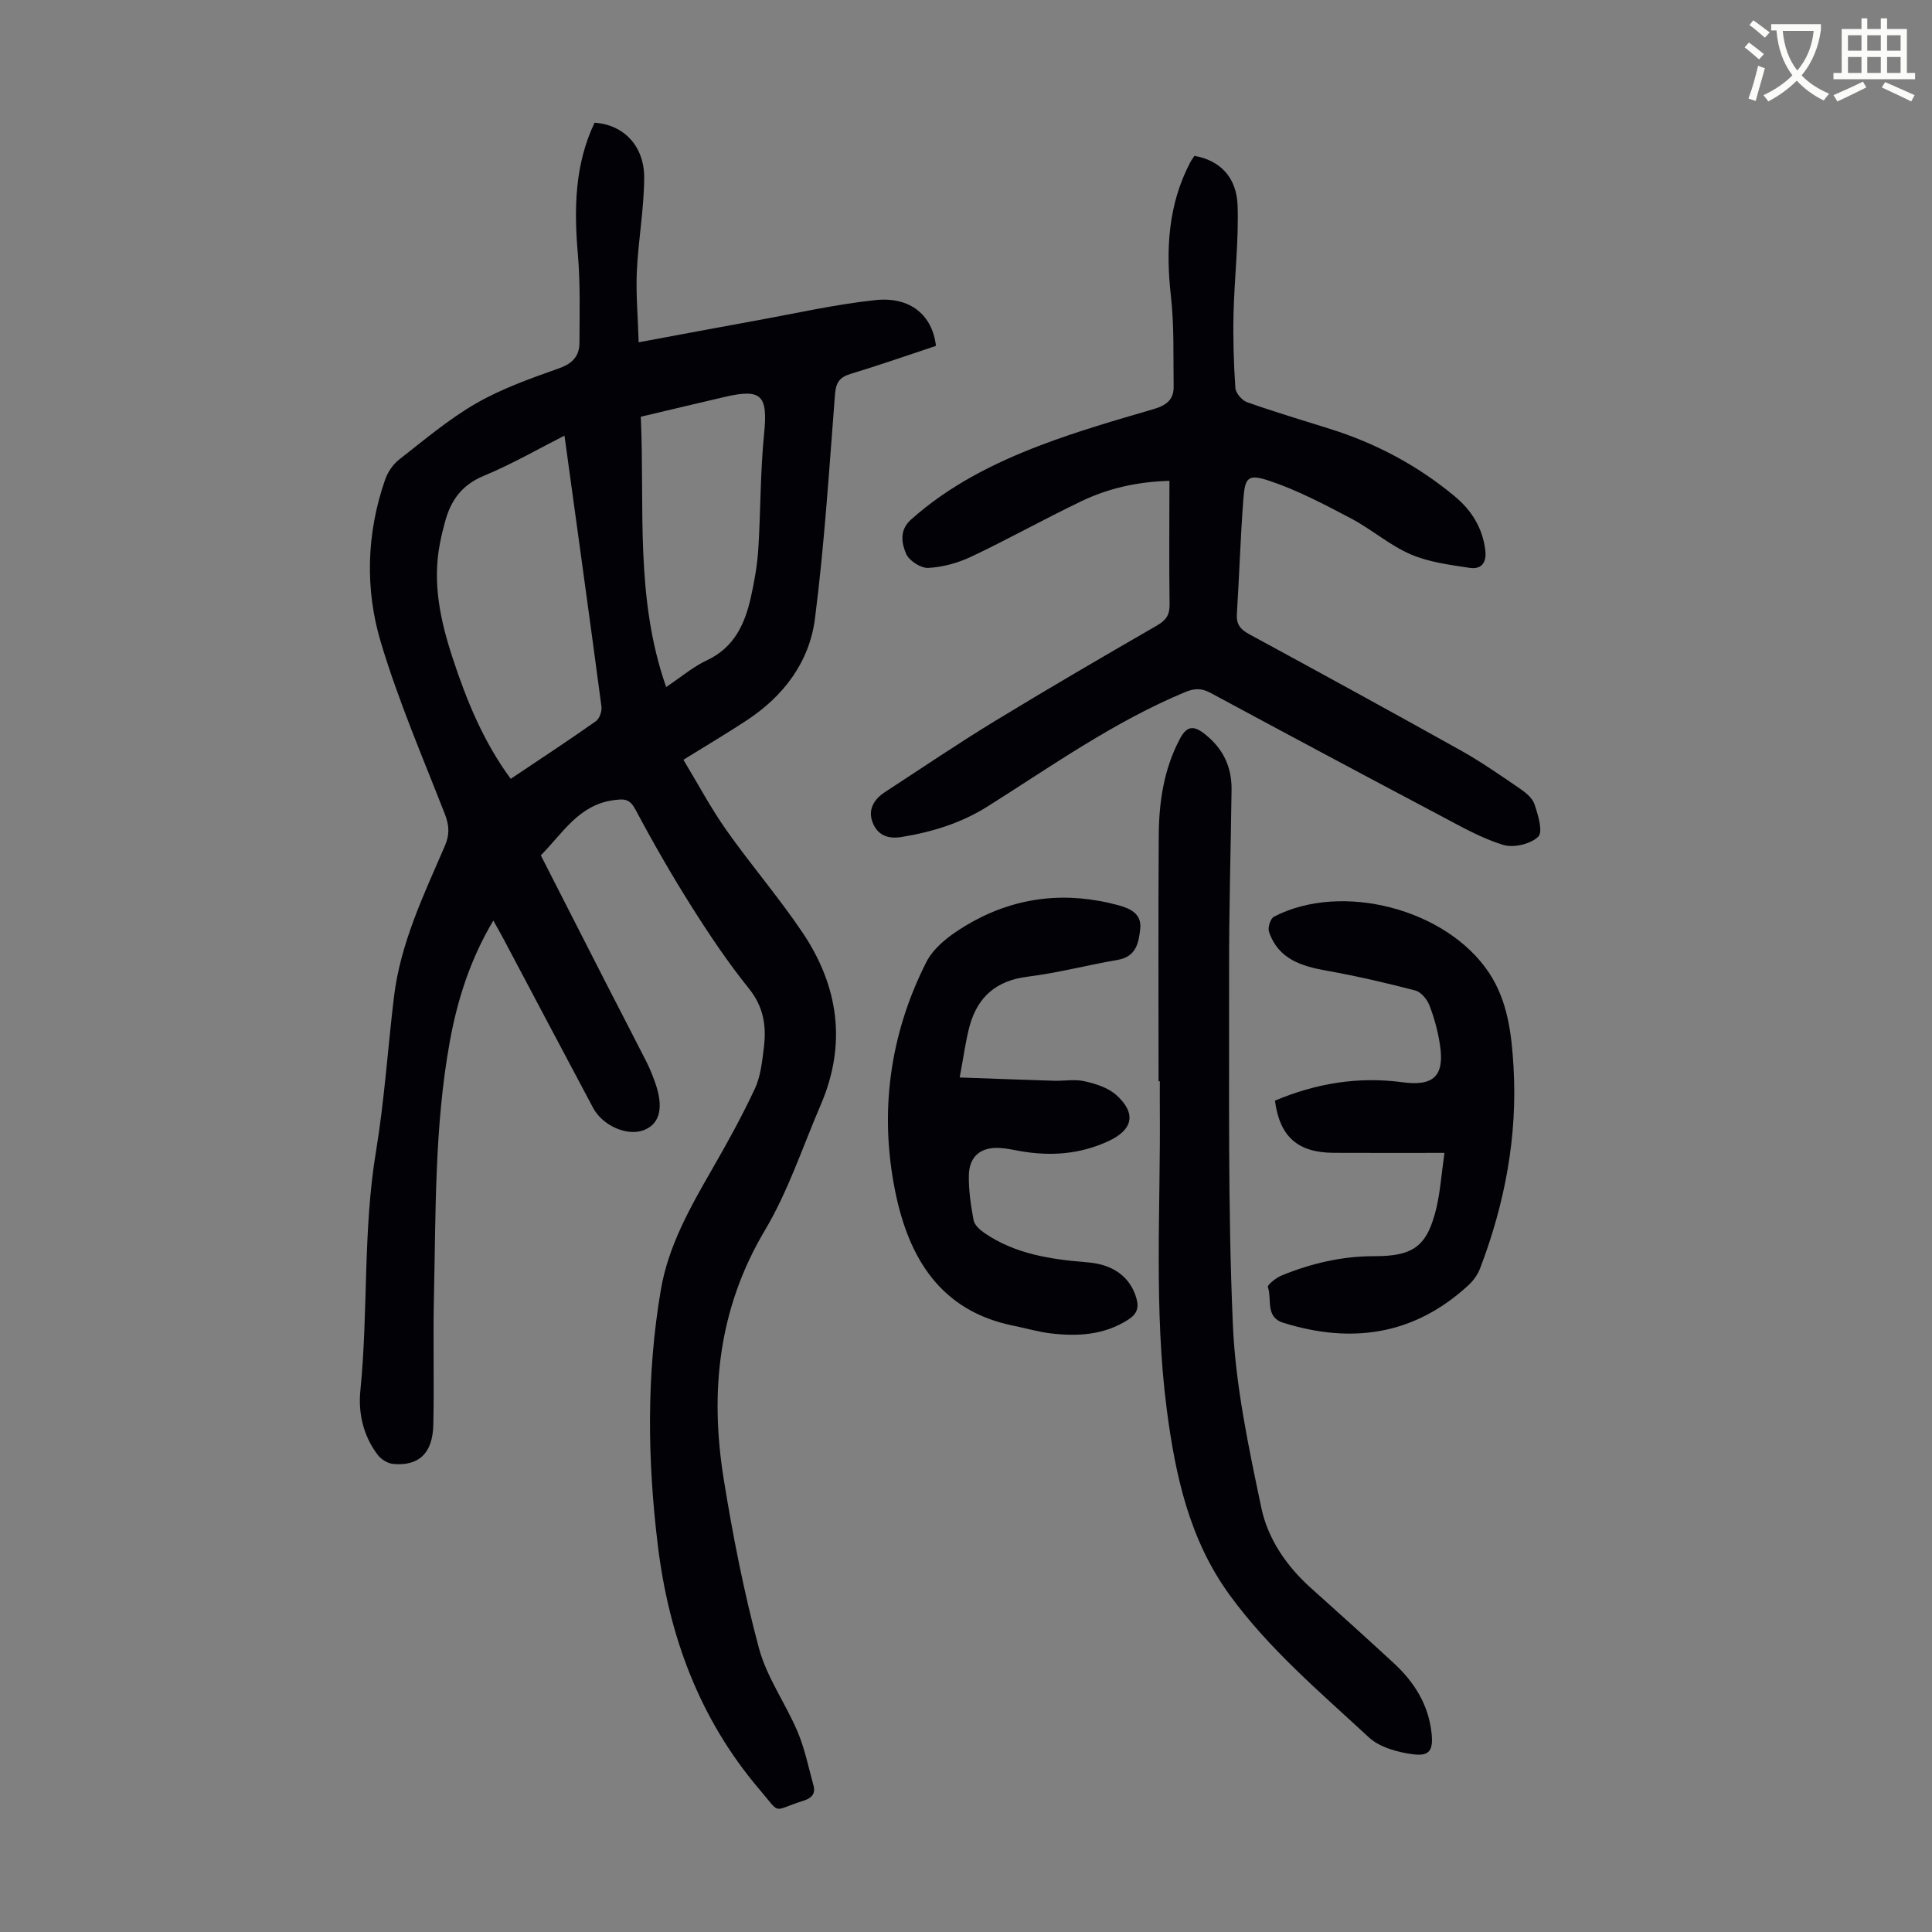
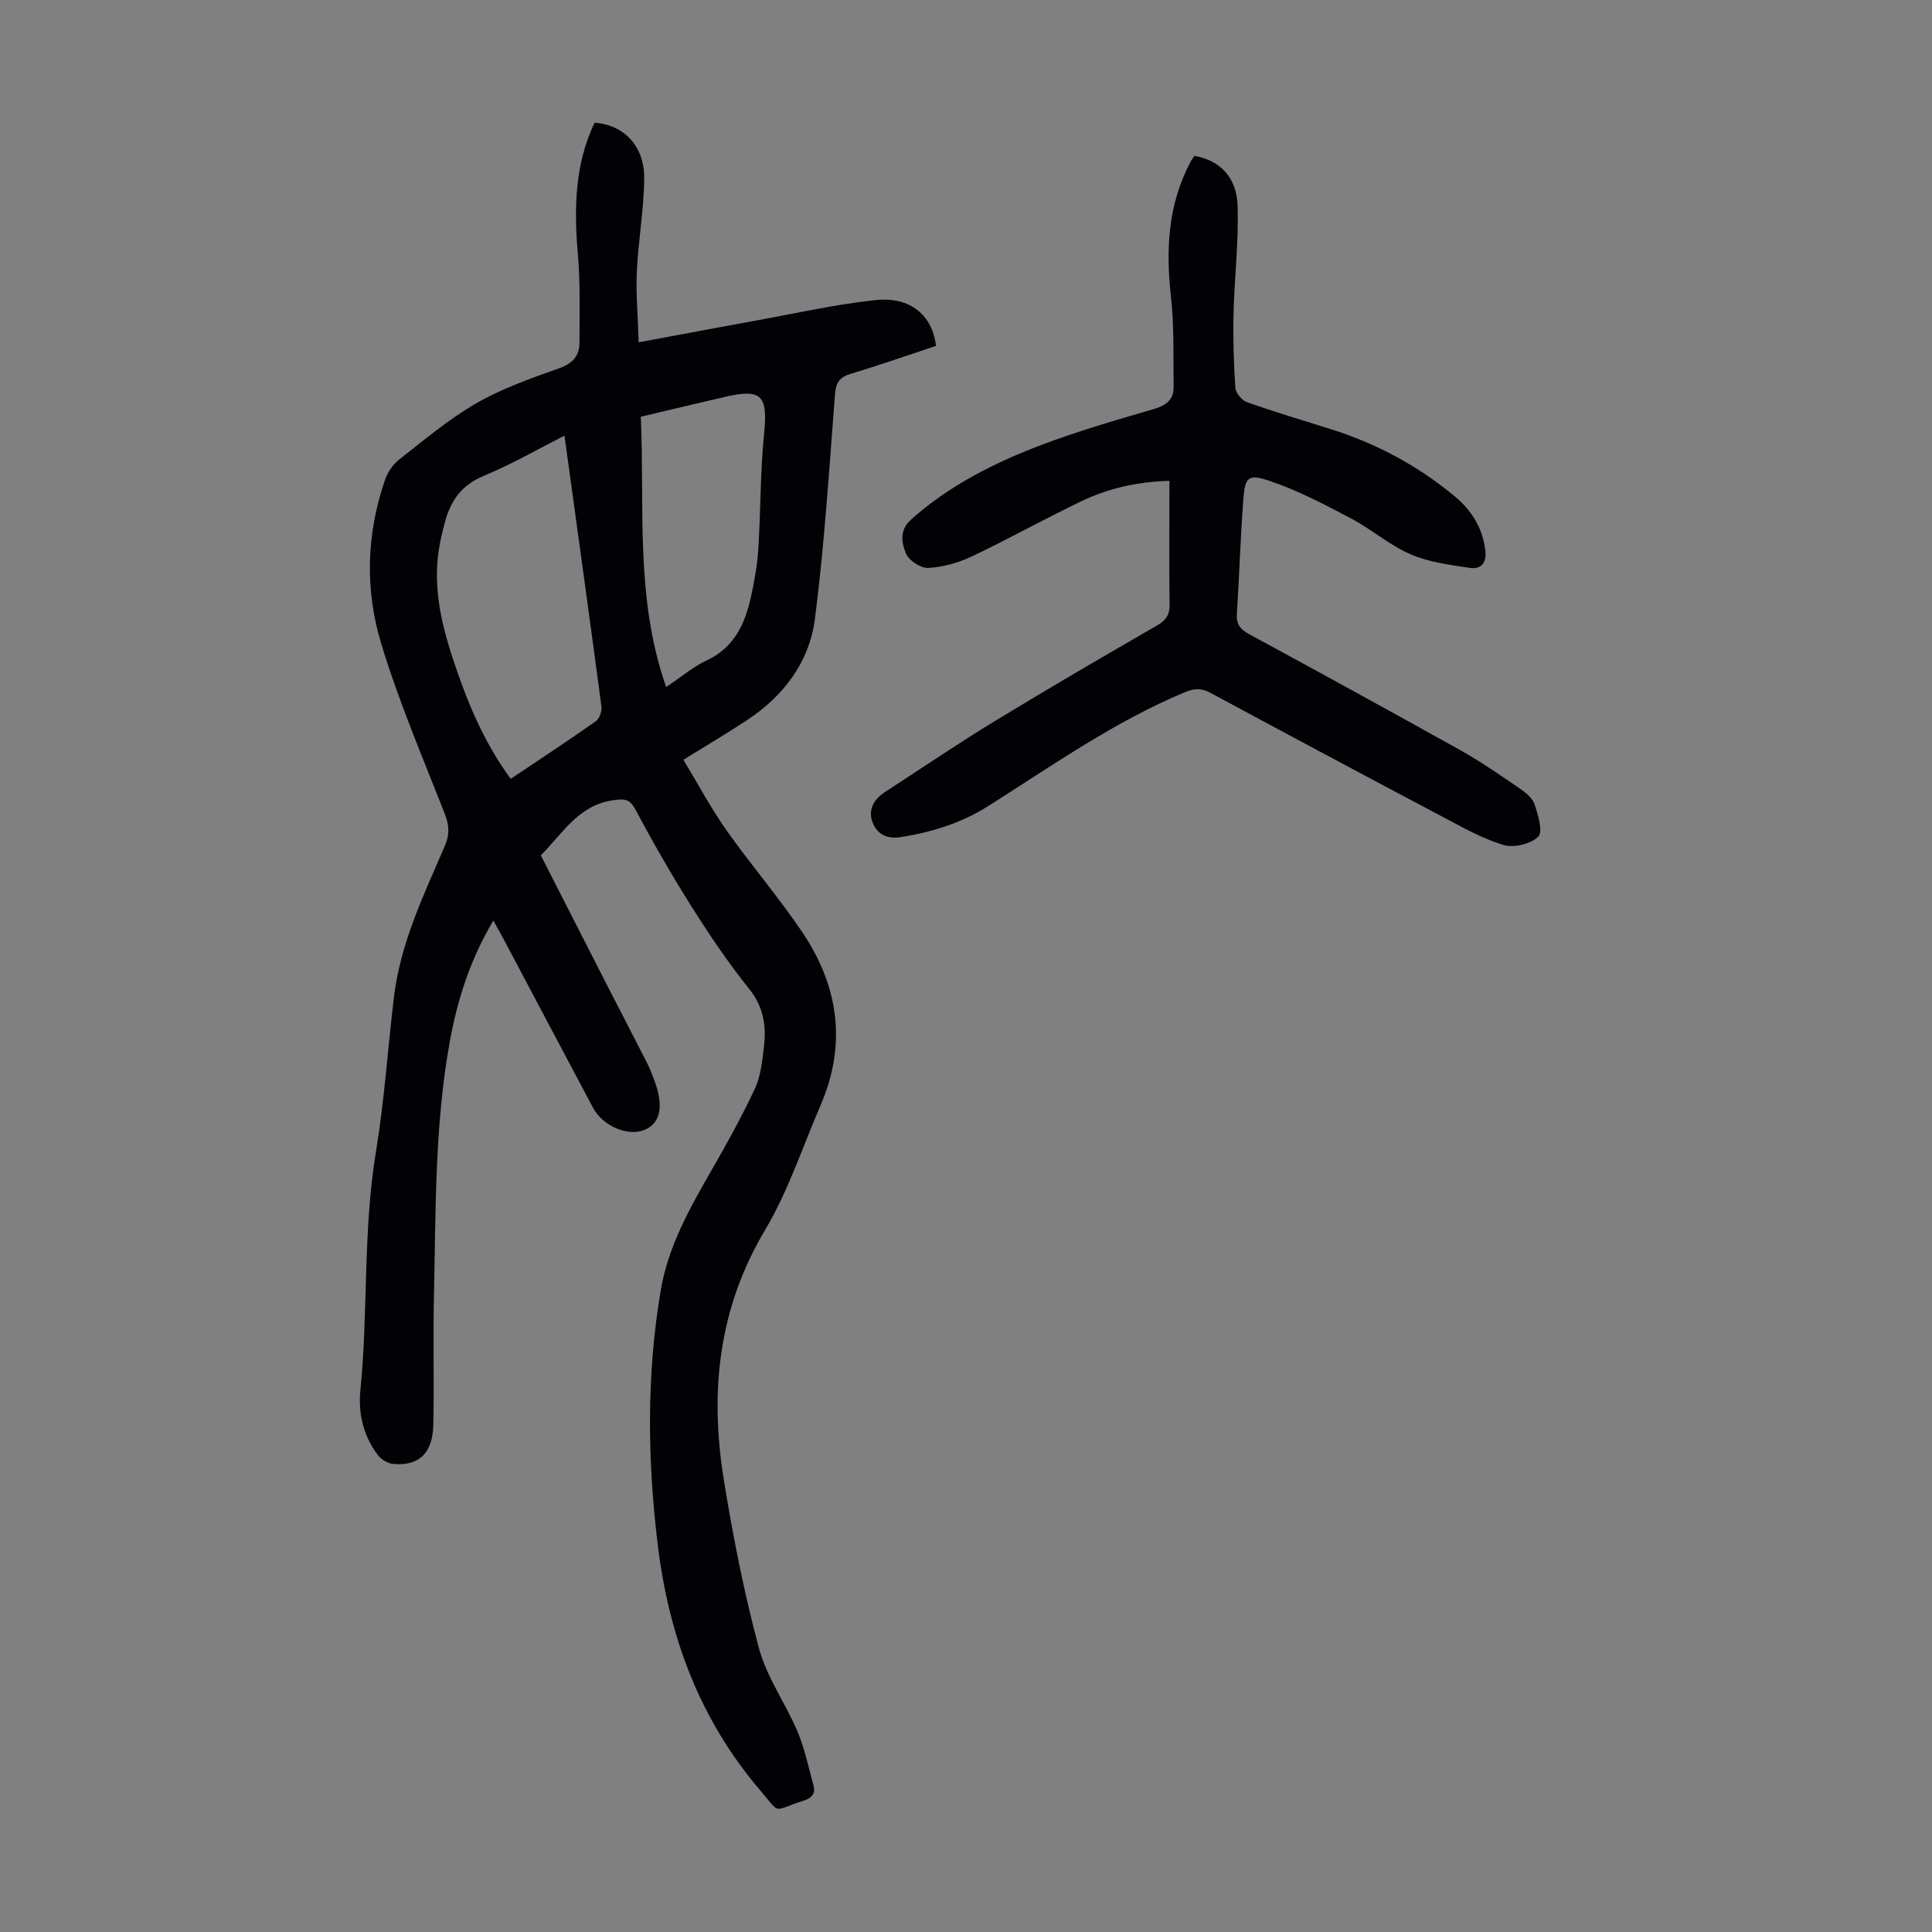
<svg xmlns="http://www.w3.org/2000/svg" enable-background="new 0 0 400 400" viewBox="0 0 400 400">
  <rect x="0" y="0" width="400" height="400" fill="#808080" stroke="none" />
-   <path d="m362.1 8.8c1.1.8 2.1 1.6 3.1 2.4l-1 1.1c-1.3-1.1-2.3-2-3-2.5zm1.9 4.8c.5.2.9.4 1.4.5-.6 2.3-1.3 4.5-1.9 6.8l-1.5-.5c.8-2.1 1.4-4.3 2-6.8zm-1-9.4c1.3.9 2.4 1.8 3.4 2.5l-1 1.1c-1.4-1.2-2.4-2.1-3.2-2.6zm3.7 2.2v-1.4h10.3v1.2c-.5 3.6-1.8 6.8-4 9.4 1.5 1.6 3.4 2.8 5.7 3.8-.3.4-.7.8-1.1 1.4-2.3-1.1-4.1-2.5-5.6-4.1-1.6 1.6-3.6 3.1-5.9 4.3-.3-.5-.7-.9-1-1.3 2.4-1.1 4.4-2.5 6-4.1-1.9-2.5-3-5.6-3.3-9.3h-1.1zm8.8 0h-6.4c.3 3.3 1.3 6 3 8.2 2-2.3 3.1-5.1 3.4-8.2z" fill="#fbfcfa" />
-   <path d="m385.3 3.8h1.3v2.2h2.8v-2.2h1.3v2.2h4.1v9.1h1.7v1.3h-16.9v-1.3h1.7v-9.1h4.1v-2.2zm.4 13.1.7 1.2c-1.8.9-3.8 1.9-6 2.9-.2-.4-.5-.8-.8-1.3 2.3-1 4.3-1.9 6.1-2.8zm-3.1-6.4h2.8v-3.2h-2.8zm0 4.6h2.8v-3.3h-2.8zm4-4.6h2.8v-3.2h-2.8zm0 4.6h2.8v-3.3h-2.8zm3.7 1.9c2.1.9 4.1 1.8 6.1 2.7l-.7 1.3c-2.2-1.1-4.2-2-6.1-2.9zm3.2-9.7h-2.8v3.2h2.8zm-2.8 7.8h2.8v-3.3h-2.8z" fill="#fbfcfa" />
  <g fill="#010106">
    <path d="m102.14 190.59c-4.77 8.01-7.44 16.37-9.02 25.09-3.17 17.49-2.88 35.21-3.28 52.87-.2 8.83.07 17.67-.13 26.5-.14 5.85-3.02 8.53-8.31 8.04-1.12-.1-2.47-.93-3.17-1.84-3-3.91-4.09-8.65-3.62-13.33 1.65-16.46.51-33.08 3.23-49.5 1.75-10.57 2.44-21.32 3.72-31.97 1.33-11.16 6.18-21.19 10.55-31.33 1.03-2.38.89-4.28-.03-6.64-4.59-11.74-9.59-23.38-13.21-35.42-3.33-11.07-3-22.57.84-33.69.54-1.57 1.62-3.2 2.91-4.21 5.2-4.06 10.3-8.39 15.98-11.66 5.36-3.08 11.34-5.18 17.21-7.27 2.77-.99 4.15-2.56 4.16-5.24.02-6.13.19-12.29-.33-18.38-.81-9.38-.67-18.52 3.46-27.21 5.96.41 10.3 4.75 10.27 11.4-.03 6.46-1.22 12.9-1.52 19.37-.21 4.61.21 9.24.38 14.7 8.76-1.63 16.52-3.09 24.29-4.5 8.24-1.49 16.44-3.36 24.75-4.24 7.19-.76 11.78 3.13 12.51 9.48-5.84 1.94-11.72 4-17.68 5.8-2.29.69-3.03 1.81-3.22 4.19-1.21 15.5-2.18 31.05-4.15 46.46-1.14 8.97-6.47 16.05-14.13 21.08-4.1 2.7-8.33 5.2-13.11 8.16 2.99 4.94 5.64 9.95 8.87 14.53 5.08 7.21 10.87 13.93 15.79 21.24 7.47 11.11 9.19 23.1 3.77 35.68-3.75 8.71-6.74 17.88-11.55 25.96-9.66 16.23-11.43 33.47-8.54 51.48 1.89 11.78 4.21 23.54 7.3 35.05 1.62 6.04 5.52 11.43 8 17.29 1.5 3.55 2.27 7.42 3.3 11.16.47 1.73-.44 2.62-2.08 3.13-6.64 2.08-4.51 3.07-9.07-2.28-12.44-14.6-18.8-31.79-21.09-50.64-2.15-17.64-2.36-35.29.63-52.85 1.54-9.06 6.02-16.98 10.55-24.86 3.17-5.5 6.25-11.07 8.93-16.81 1.19-2.56 1.49-5.61 1.85-8.48.55-4.41-.03-8.42-3.07-12.2-4.34-5.39-8.22-11.18-11.92-17.04-4.1-6.5-7.94-13.18-11.55-19.97-1.22-2.29-2.23-2.34-4.6-2.02-7.19.99-10.43 6.76-15.04 11.42 4.49 8.81 8.99 17.64 13.5 26.46 2.8 5.47 5.65 10.92 8.43 16.4.65 1.29 1.18 2.65 1.68 4.02 1.87 5.16 1.12 8.6-2.13 9.95-3.45 1.44-8.64-.76-10.68-4.59-6.3-11.84-12.57-23.7-18.85-35.55-.52-.96-1.07-1.91-1.78-3.19zm14.73-100.4c-5.21 2.64-10.82 5.88-16.74 8.34-4.54 1.88-6.8 5.09-7.99 9.49-.41 1.5-.78 3.02-1.07 4.55-1.58 8.17.11 15.95 2.65 23.68 2.89 8.8 6.35 17.29 12.02 25 6.04-4.05 11.91-7.9 17.65-11.95.75-.53 1.26-2.08 1.13-3.05-2.47-18.58-5.05-37.13-7.65-56.06zm21.05 52.05c3.18-2.12 5.61-4.21 8.41-5.52 5.71-2.66 7.91-7.57 9.15-13.15.72-3.26 1.31-6.59 1.52-9.91.5-7.91.4-15.86 1.19-23.74.81-8.04-.43-9.54-8.15-7.74-5.71 1.33-11.42 2.69-17.37 4.1.84 18.78-1.24 37.44 5.25 55.96z" />
    <path d="m242.12 99.55c-6.68.19-12.67 1.55-18.25 4.23-7.65 3.67-15.08 7.82-22.75 11.46-2.75 1.3-5.9 2.18-8.92 2.34-1.54.08-3.99-1.49-4.6-2.93-.93-2.17-1.43-4.89 1-7.06 7.89-7.05 17.17-11.73 26.91-15.43 7.61-2.89 15.46-5.16 23.27-7.44 2.61-.76 4.25-1.9 4.21-4.67-.09-6.24.13-12.52-.56-18.69-1.09-9.68-.6-18.97 4-27.75.25-.48.59-.92.87-1.34 5.16.9 8.73 4.32 8.93 10.27.25 7.44-.66 14.92-.84 22.39-.12 5.13.03 10.27.38 15.39.07 1.06 1.36 2.58 2.42 2.95 5.68 2.01 11.46 3.74 17.21 5.54 9.5 2.98 18.14 7.59 25.79 13.95 3.43 2.85 5.74 6.48 6.32 11.1.33 2.65-.81 4.07-3.22 3.71-4.14-.63-8.46-1.17-12.25-2.81-4.36-1.89-8.08-5.19-12.32-7.42-5.49-2.89-11.05-5.84-16.9-7.79-4.46-1.49-5.05-.73-5.4 3.83-.6 7.91-.84 15.84-1.34 23.76-.13 2.1.71 3.16 2.51 4.14 14.64 7.95 29.25 15.94 43.79 24.06 4.19 2.34 8.15 5.1 12.11 7.8 1.26.86 2.74 2 3.19 3.32.75 2.2 1.82 5.75.8 6.76-1.55 1.53-5.07 2.36-7.21 1.72-4.43-1.34-8.59-3.71-12.73-5.9-16.01-8.47-31.98-17-47.92-25.59-1.88-1.01-3.33-.96-5.28-.15-14.66 6.11-27.54 15.26-40.86 23.66-5.47 3.45-11.51 5.31-17.88 6.34-2.92.47-4.97-.51-5.94-3.04-1.01-2.63.28-4.78 2.56-6.27 7.5-4.88 14.91-9.91 22.54-14.57 11.16-6.8 22.45-13.38 33.77-19.91 1.9-1.1 2.66-2.2 2.62-4.42-.12-8.34-.03-16.72-.03-25.54z" />
-     <path d="m239.87 223.88c0-17-.08-34.01.04-51.01.05-6.86 1.05-13.58 4.32-19.8 1.36-2.59 2.69-3.06 5.12-1.16 3.84 2.99 5.69 6.81 5.63 11.59-.16 12.52-.54 25.05-.51 37.57.06 24.39-.28 48.8.78 73.15.55 12.73 3.27 25.45 5.9 37.98 1.35 6.41 5.21 12.06 10.27 16.59 5.75 5.15 11.49 10.32 17.15 15.55 4.22 3.9 7.17 8.55 7.81 14.42.39 3.57-.34 4.91-3.86 4.44-3.18-.42-6.89-1.43-9.14-3.52-10.06-9.34-20.63-18.23-28.8-29.46-8.33-11.45-11.22-24.7-13-38.3-2.7-20.72-1.28-41.56-1.45-62.36-.02-1.9 0-3.8 0-5.71-.08.03-.17.03-.26.03z" />
-     <path d="m198.69 223.08c7.06.25 13.29.49 19.51.68 2.12.06 4.33-.36 6.35.1 2.31.53 4.86 1.33 6.56 2.85 4.2 3.76 3.48 7.16-1.54 9.51-5.88 2.75-12.02 3.22-18.34 2.1-1.43-.25-2.86-.58-4.3-.65-3.89-.21-6.27 1.75-6.34 5.68-.05 3.09.41 6.23.98 9.28.19 1 1.31 2 2.25 2.65 6.41 4.4 13.78 5.46 21.31 6.07 5.46.44 8.86 3.09 10.13 7.37.59 1.99.17 3.32-1.66 4.49-5.02 3.23-10.52 3.52-16.16 2.84-2.54-.31-5.02-1.06-7.54-1.56-15.18-3.03-21.74-14.04-24.53-27.7-3.36-16.46-1.18-32.59 6.41-47.59 1.75-3.46 5.75-6.22 9.32-8.23 9.55-5.37 19.84-6.44 30.48-3.54 2.56.7 4.83 1.83 4.49 4.9-.31 2.85-.84 5.74-4.62 6.39-6.27 1.08-12.46 2.72-18.76 3.5-6.4.8-10.23 4.14-11.91 10.09-.87 3.17-1.27 6.49-2.09 10.77z" />
-     <path d="m299.06 238.69c-8.2 0-15.56.03-22.92-.01-7.45-.04-11.17-3.31-12.18-10.8 8.45-3.57 17.23-5.05 26.42-3.81 6.48.87 8.76-1.33 7.73-7.87-.43-2.74-1.16-5.47-2.16-8.05-.48-1.25-1.74-2.77-2.93-3.08-6.03-1.58-12.12-2.98-18.25-4.08-5.31-.95-10.13-2.39-12.04-8.09-.29-.86.31-2.73 1.03-3.11 14.03-7.27 35.7-1.62 44.49 11.56 3.92 5.89 4.71 12.71 5.11 19.55.84 14.41-1.8 28.27-6.92 41.7-.49 1.29-1.4 2.55-2.42 3.49-11.2 10.33-24.16 12.2-38.35 7.77-3.76-1.17-2.29-4.87-3.17-7.39-.15-.43 1.68-1.91 2.81-2.38 6.15-2.52 12.53-4.02 19.23-4.01 8.17.01 10.98-2.08 12.88-10.1.79-3.45 1.03-7.02 1.64-11.29z" />
  </g>
</svg>